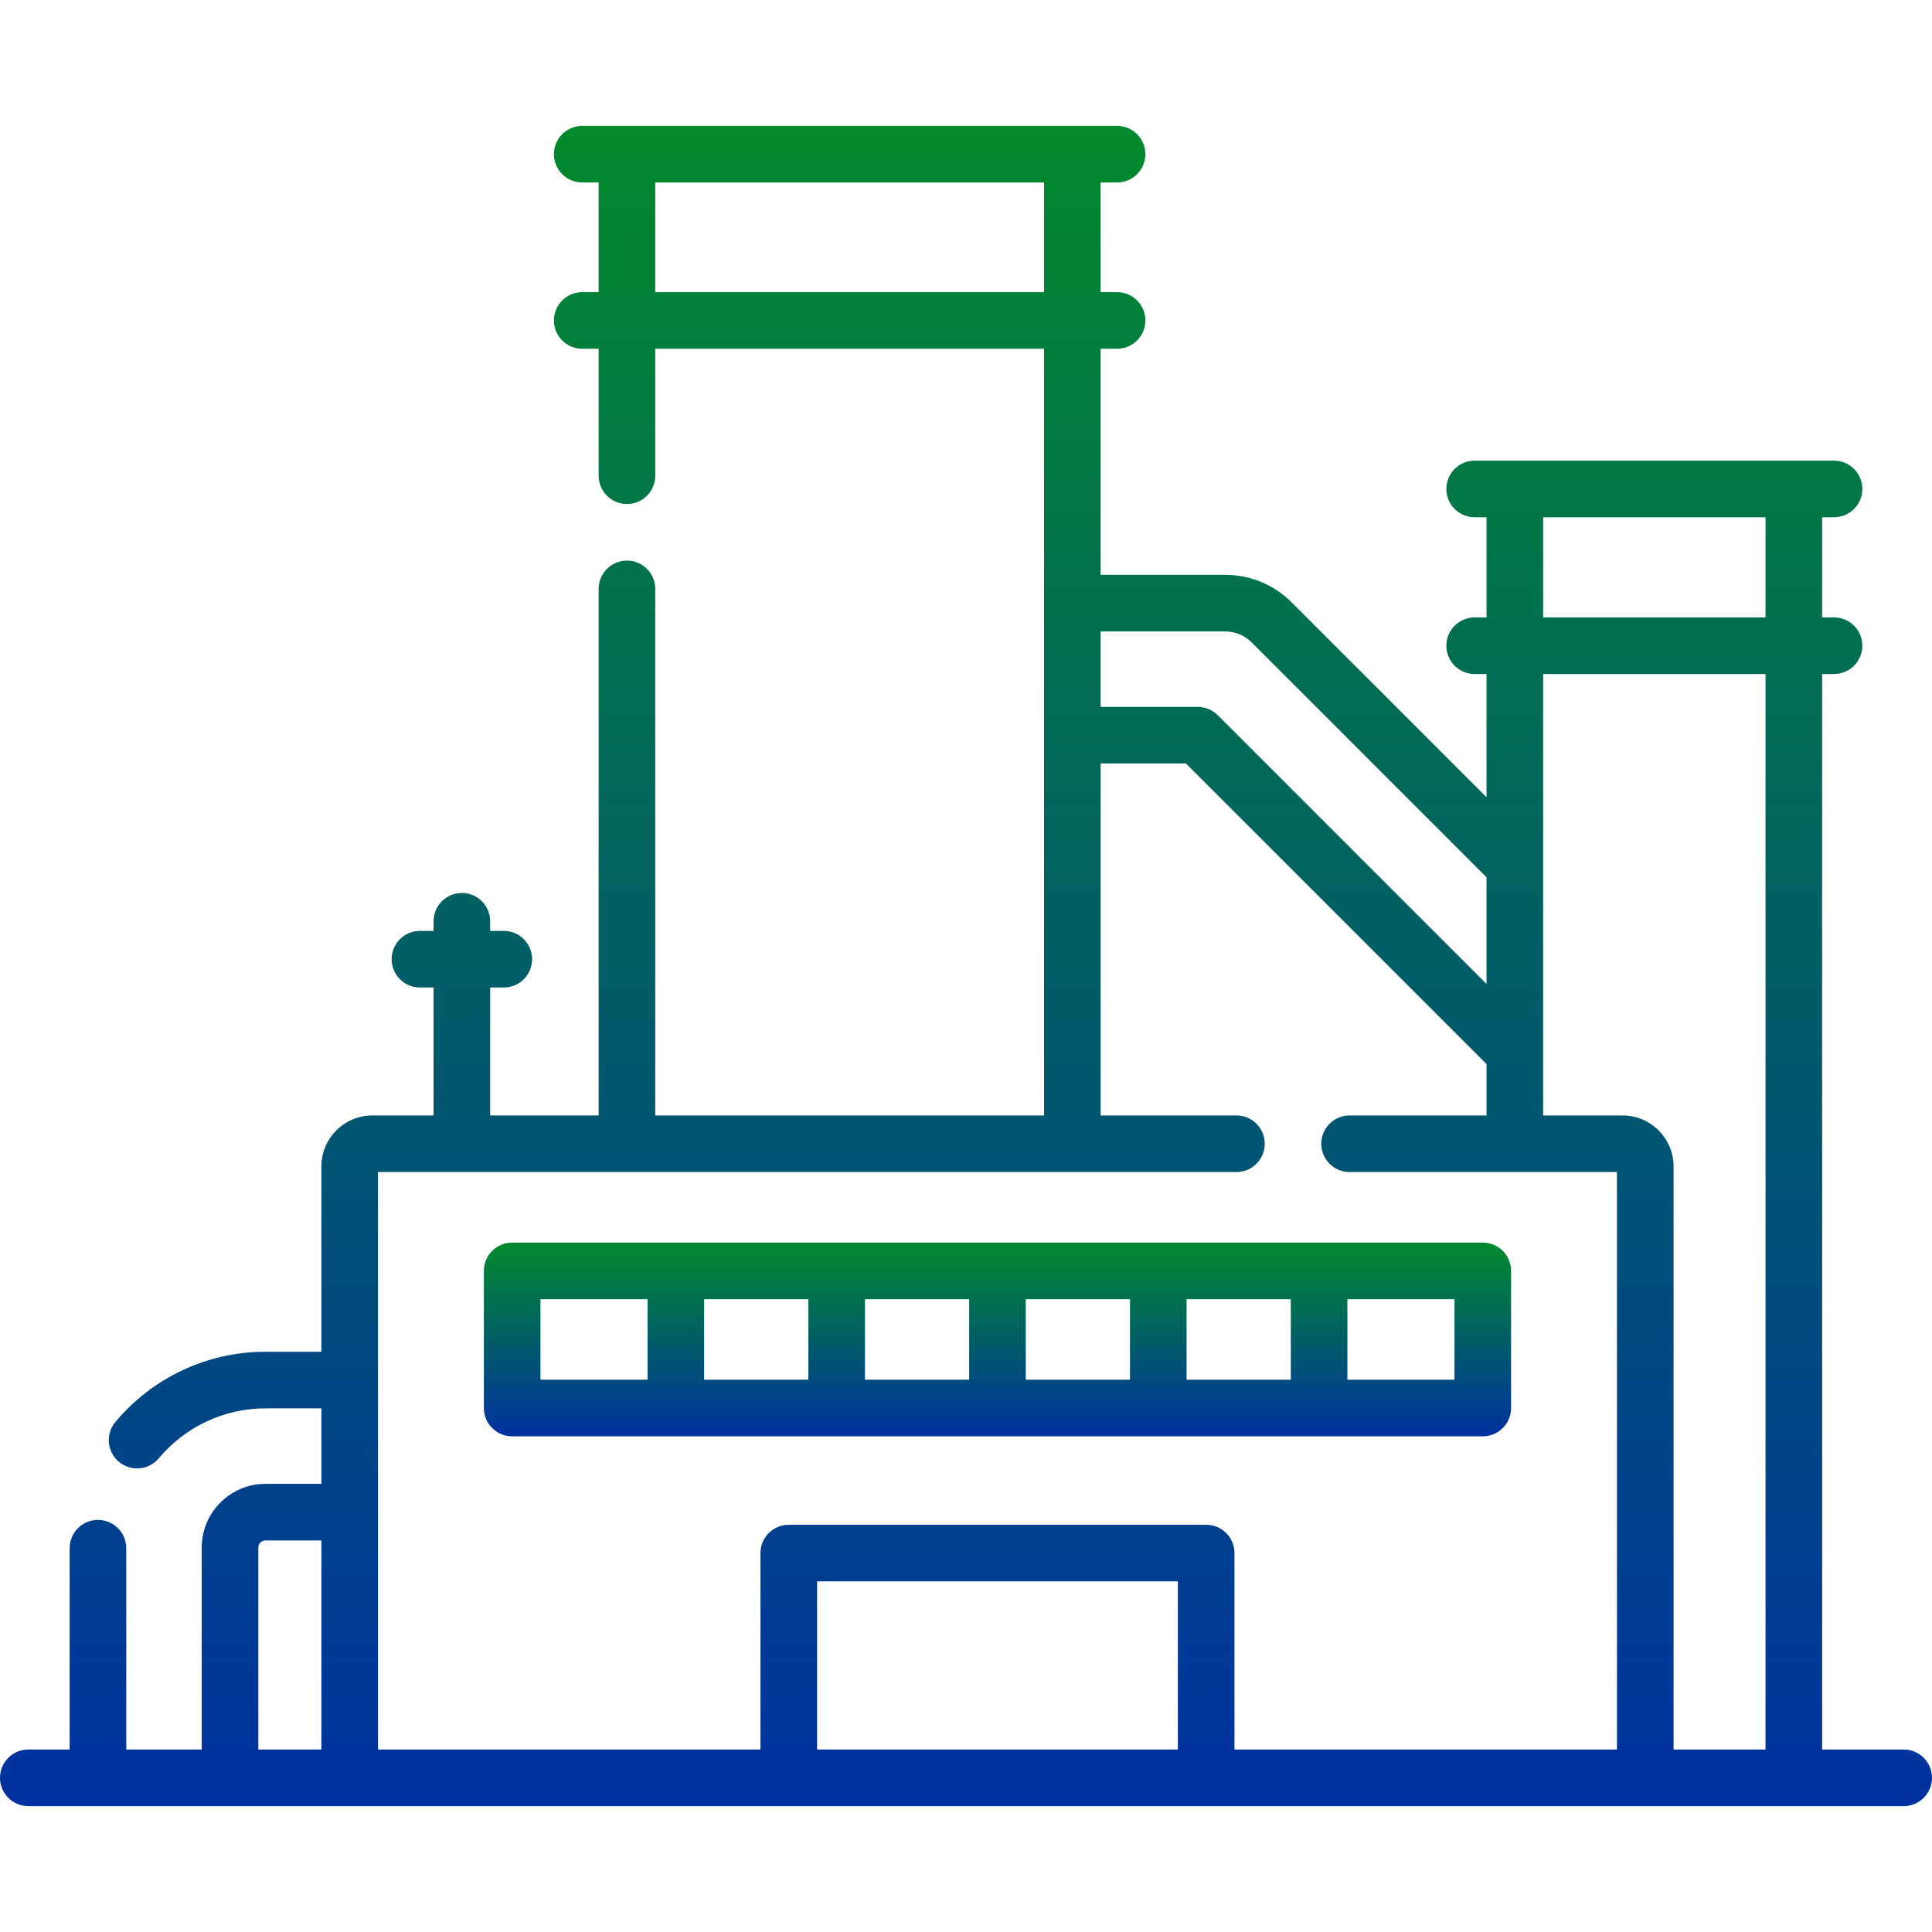
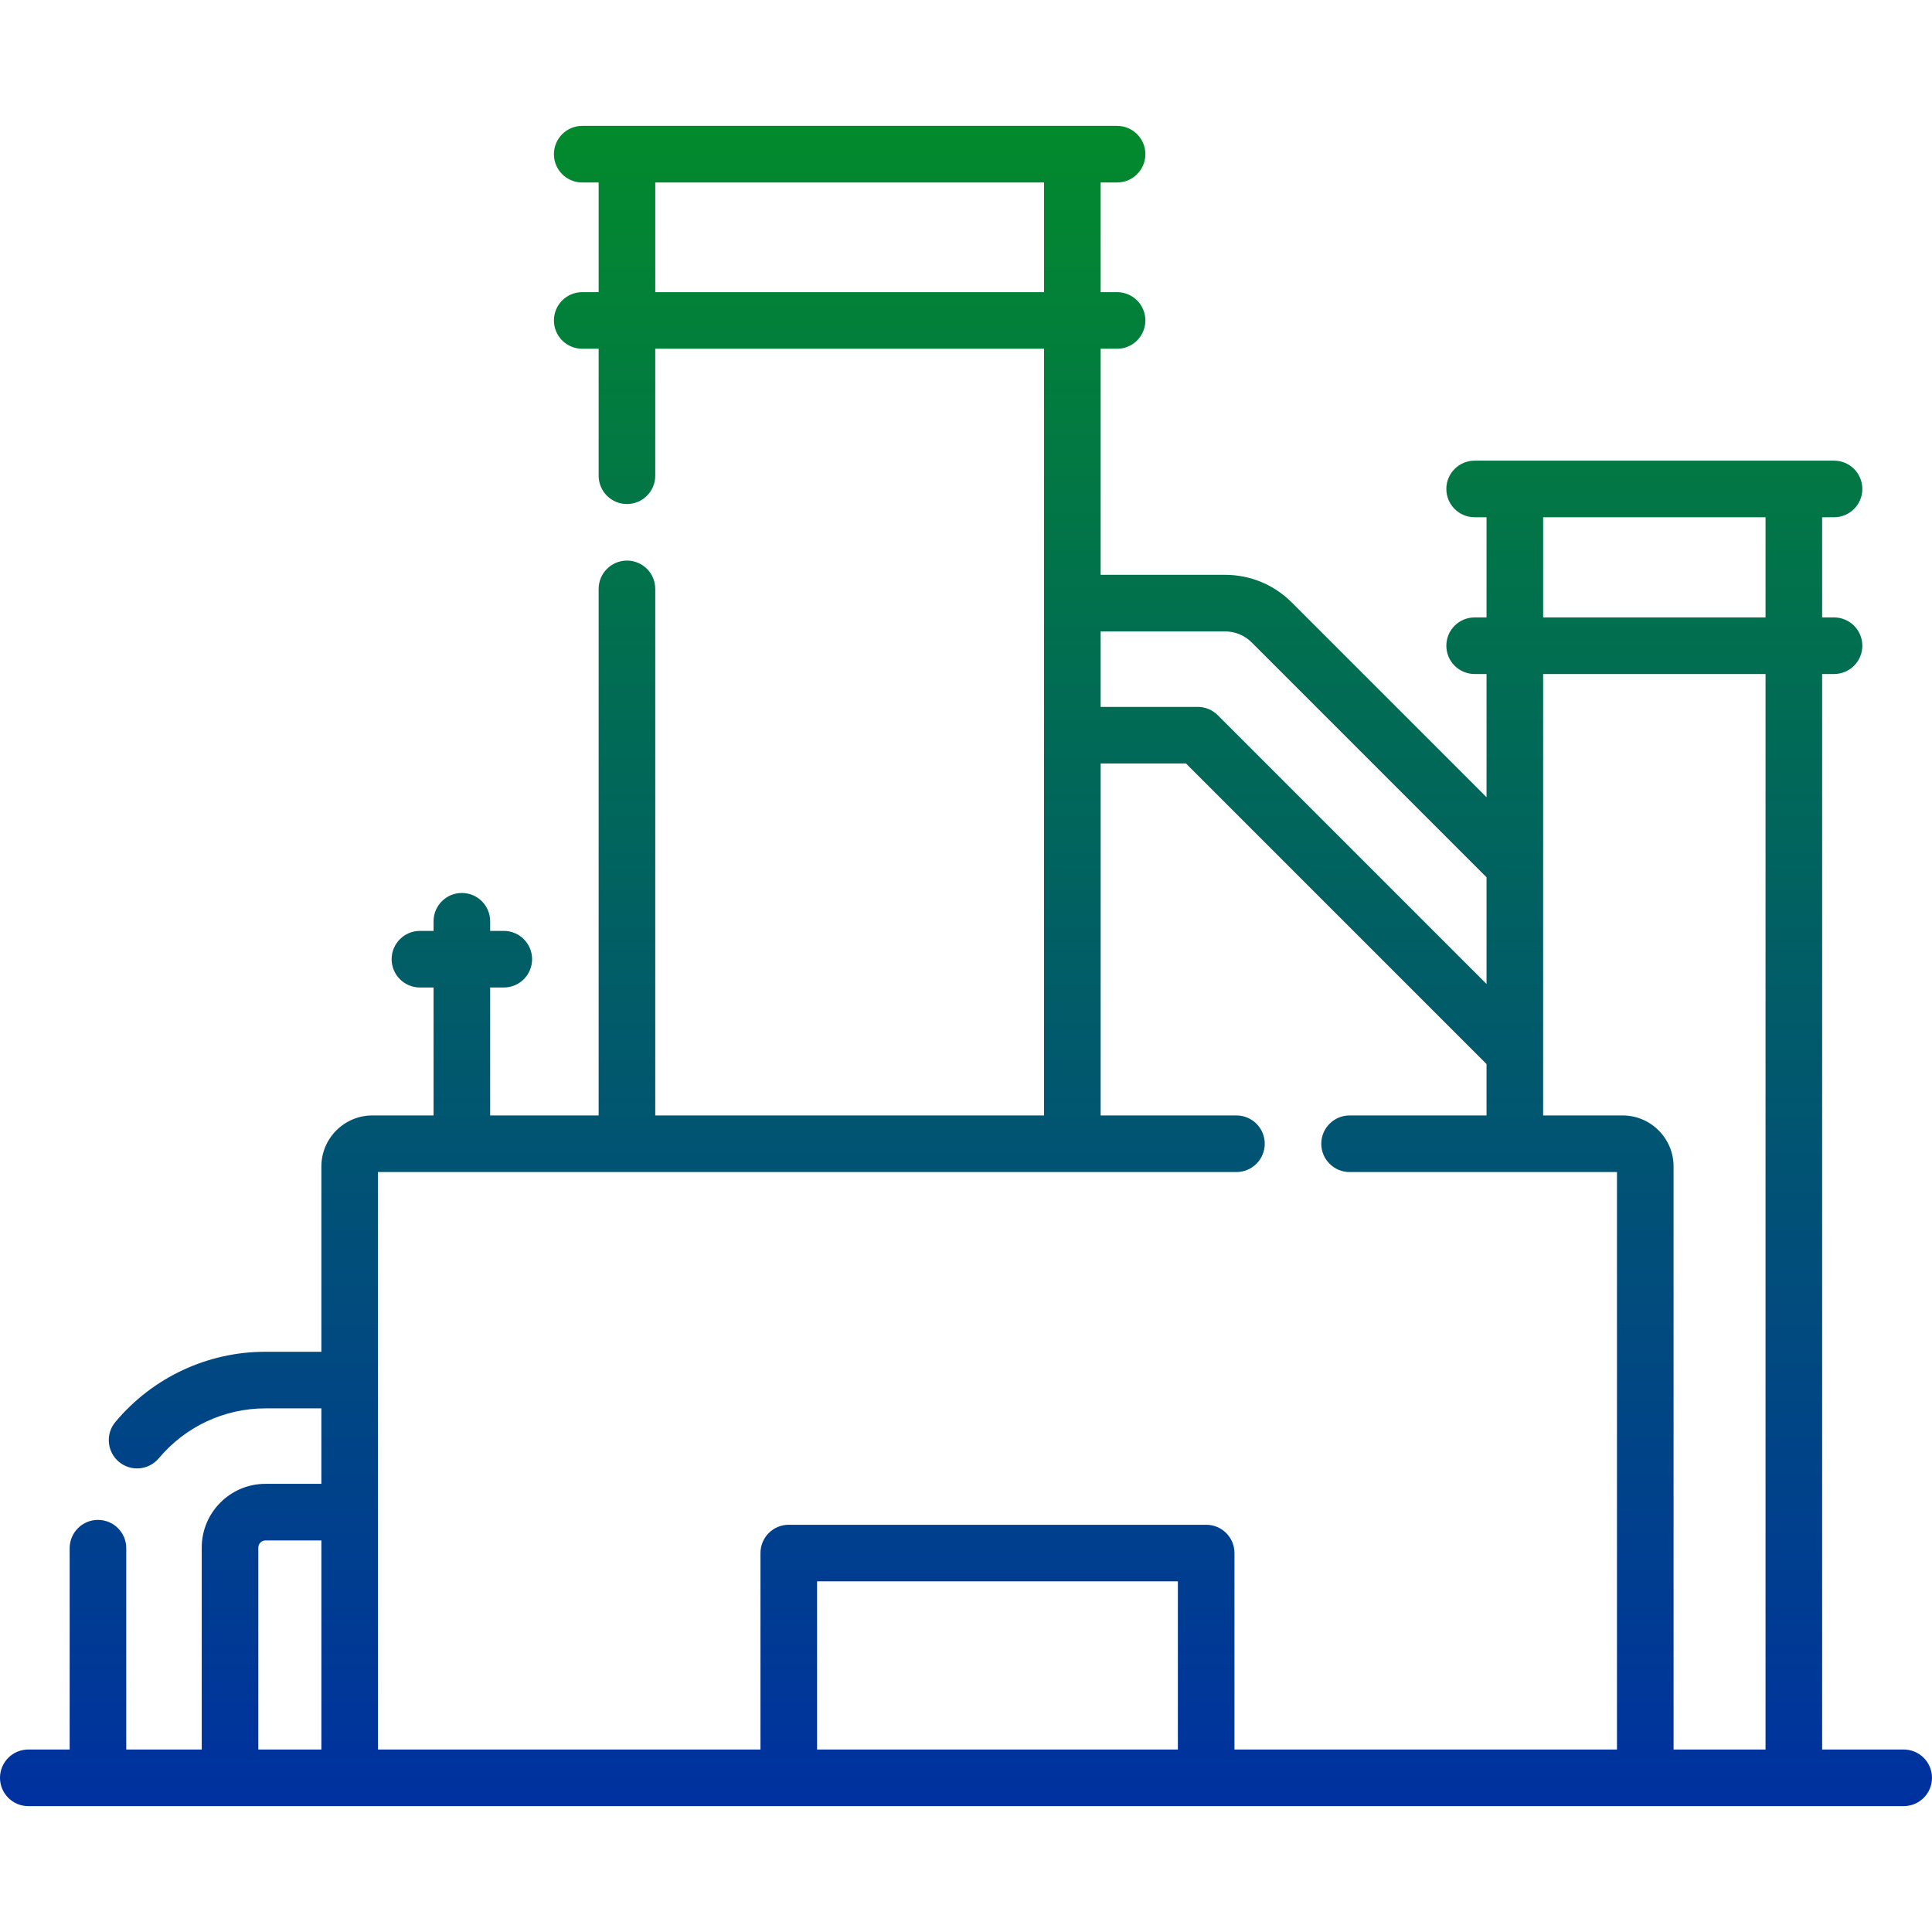
<svg xmlns="http://www.w3.org/2000/svg" version="1.1" id="Capa_1" x="0px" y="0px" width="512px" height="512px" viewBox="0 0 512 512" enable-background="new 0 0 512 512" xml:space="preserve">
  <g>
    <linearGradient id="SVGID_1_" gradientUnits="userSpaceOnUse" x1="264.341" y1="329.3" x2="264.341" y2="380.639">
      <stop offset="0" style="stop-color:#028A2C" />
      <stop offset="1" style="stop-color:#0031A0" />
    </linearGradient>
-     <path fill="url(#SVGID_1_)" d="M392.95,380.639c4.144,0,7.5-3.357,7.5-7.5V336.8c0-4.143-3.356-7.5-7.5-7.5h-257.22   c-4.143,0-7.5,3.357-7.5,7.5v36.339c0,4.143,3.357,7.5,7.5,7.5H392.95z M299.459,365.639h-27.617V344.3h27.617V365.639z    M314.459,344.3h27.617v21.339h-27.617V344.3z M256.842,365.639h-27.618V344.3h27.618V365.639z M214.224,365.639h-27.617V344.3   h27.617V365.639z M385.45,365.639h-28.374V344.3h28.374V365.639z M143.231,344.3h28.375v21.339h-28.375V344.3z" />
    <linearGradient id="SVGID_2_" gradientUnits="userSpaceOnUse" x1="256" y1="33.36" x2="256" y2="478.641">
      <stop offset="0" style="stop-color:#028A2C" />
      <stop offset="1" style="stop-color:#0031A0" />
    </linearGradient>
    <path fill="url(#SVGID_2_)" d="M504.5,463.64h-21.612V178.622h3.151c4.144,0,7.5-3.357,7.5-7.5s-3.356-7.5-7.5-7.5h-3.151v-26.544   h3.151c4.144,0,7.5-3.357,7.5-7.5s-3.356-7.5-7.5-7.5c-12.321,0-81.25,0-95.243,0c-4.144,0-7.5,3.357-7.5,7.5s3.356,7.5,7.5,7.5   h3.151v26.544h-3.151c-4.144,0-7.5,3.357-7.5,7.5s3.356,7.5,7.5,7.5h3.151v32.654l-51.621-51.621   c-4.721-4.723-10.999-7.323-17.678-7.323h-32.967V92.423h4.355c4.143,0,7.499-3.357,7.499-7.5c0-4.143-3.356-7.5-7.499-7.5h-4.355   V48.36h4.355c4.143,0,7.499-3.357,7.499-7.5s-3.356-7.5-7.499-7.5c-18.956,0-120.635,0-141.743,0c-4.144,0-7.5,3.357-7.5,7.5   s3.356,7.5,7.5,7.5h4.355v29.062h-4.355c-4.144,0-7.5,3.357-7.5,7.5s3.356,7.5,7.5,7.5h4.355v33.651c0,4.143,3.357,7.5,7.5,7.5   c4.144,0,7.5-3.357,7.5-7.5v-33.65h103.031v203.183h-103.03V156.061c0-4.143-3.356-7.5-7.5-7.5c-4.143,0-7.5,3.357-7.5,7.5v139.544   h-28.75v-33.908h3.613c4.144,0,7.5-3.357,7.5-7.5c0-4.143-3.356-7.5-7.5-7.5h-3.613v-2.552c0-4.143-3.356-7.5-7.5-7.5   c-4.143,0-7.5,3.357-7.5,7.5v2.552h-3.611c-4.144,0-7.5,3.357-7.5,7.5c0,4.143,3.356,7.5,7.5,7.5h3.611v33.908H98.685   c-7.452,0-13.516,6.063-13.516,13.517v49.11H70.35c-15.364,0-29.858,6.778-39.768,18.599c-2.661,3.174-2.245,7.903,0.929,10.565   s7.904,2.244,10.565-0.93c7.052-8.41,17.355-13.234,28.272-13.234h14.819v20H70.35c-9.312,0-16.889,7.576-16.889,16.89v53.519h-20   v-53.352c0-4.143-3.357-7.5-7.5-7.5c-4.144,0-7.5,3.357-7.5,7.5v53.352H7.5c-4.144,0-7.5,3.357-7.5,7.5c0,4.144,3.356,7.5,7.5,7.5   h497c4.143,0,7.5-3.356,7.5-7.5C512,466.998,508.643,463.64,504.5,463.64L504.5,463.64z M173.651,77.423V48.36h103.031v29.062   L173.651,77.423L173.651,77.423z M408.948,137.078h58.939v26.544h-58.939V137.078z M324.649,167.332c2.671,0,5.182,1.04,7.07,2.93   l62.229,62.229v28.282l-71.244-71.245c-1.406-1.406-3.313-2.196-5.304-2.196h-25.718v-20L324.649,167.332L324.649,167.332z    M68.461,410.121c0-1.041,0.848-1.889,1.889-1.889h14.819v55.406H68.461V410.121z M100.169,310.605H327.67   c4.143,0,7.5-3.357,7.5-7.5c0-4.144-3.357-7.5-7.5-7.5h-35.987v-93.273h22.611l79.653,79.654v13.619h-36.291   c-4.143,0-7.5,3.356-7.5,7.5c0,4.143,3.357,7.5,7.5,7.5h70.857V463.64H327.148v-52.062c0-4.143-3.357-7.5-7.5-7.5H209.034   c-4.144,0-7.5,3.357-7.5,7.5v52.062H100.169C100.169,457.046,100.169,317.294,100.169,310.605L100.169,310.605z M216.534,463.64   v-44.562h95.613v44.562H216.534z M443.515,463.64V309.121c0-7.452-6.063-13.516-13.517-13.516h-21.051c0-23.325,0-92.714,0-116.983   h58.939V463.64H443.515z" />
  </g>
</svg>